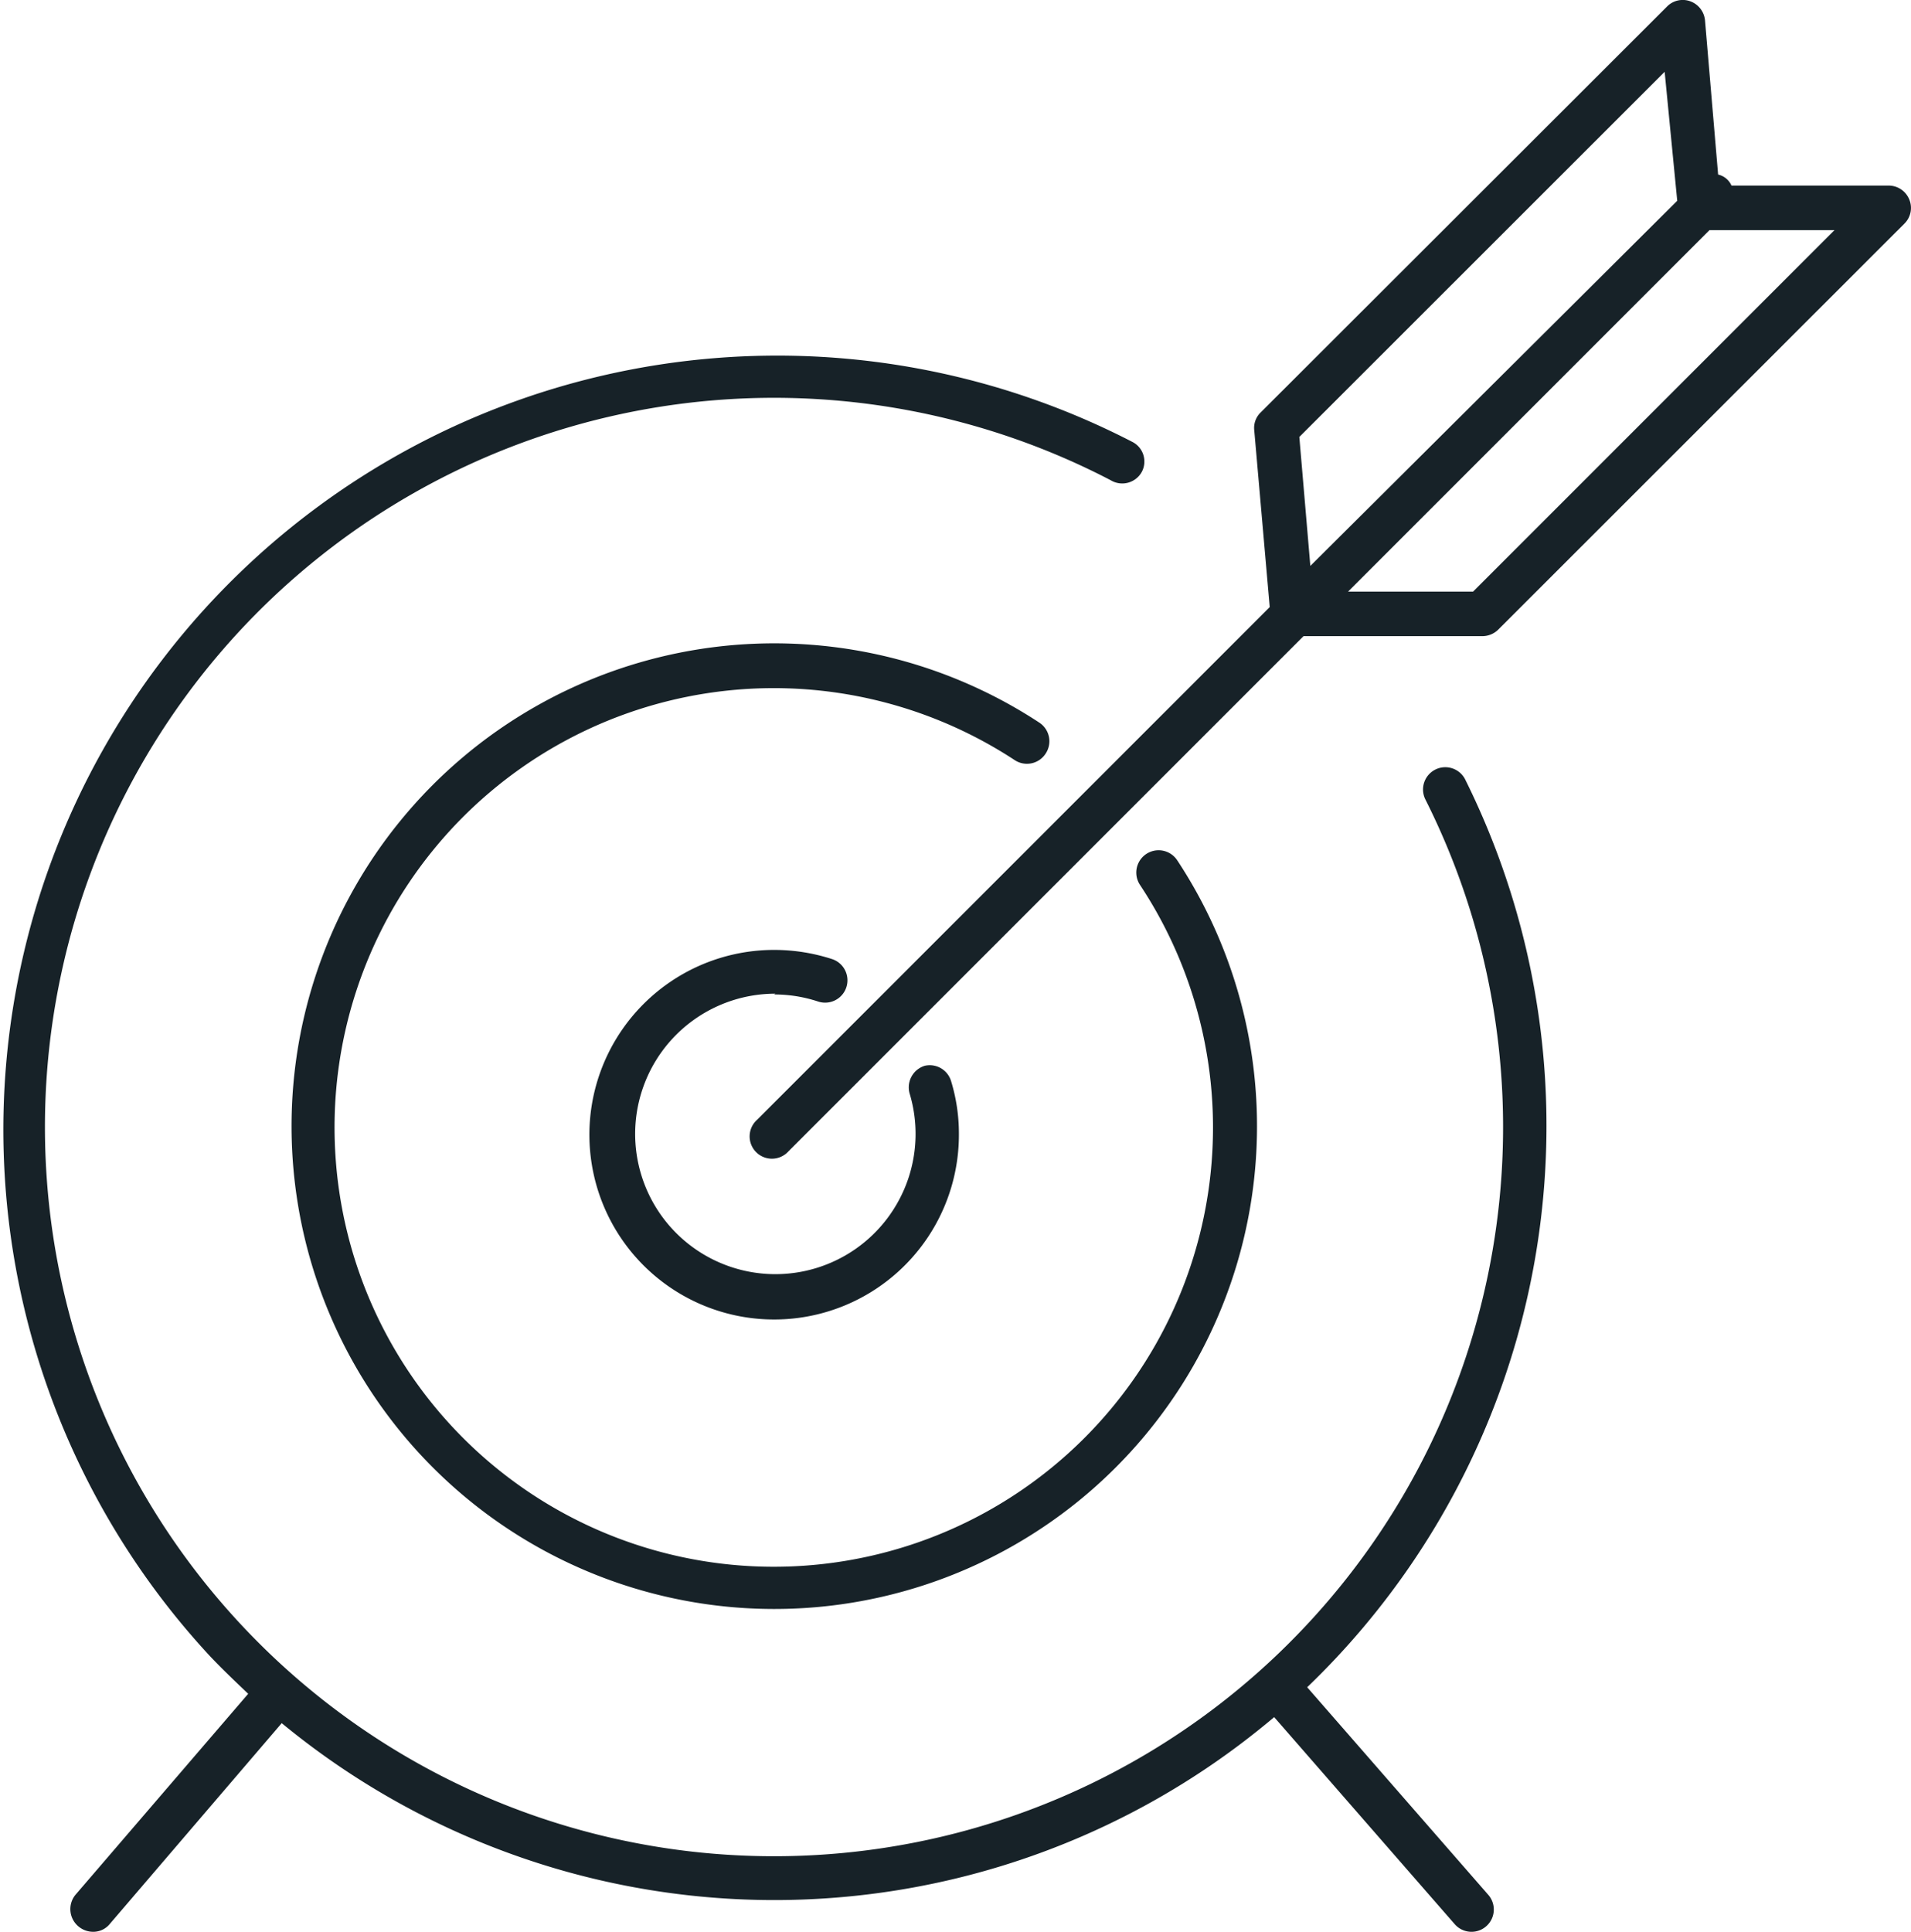
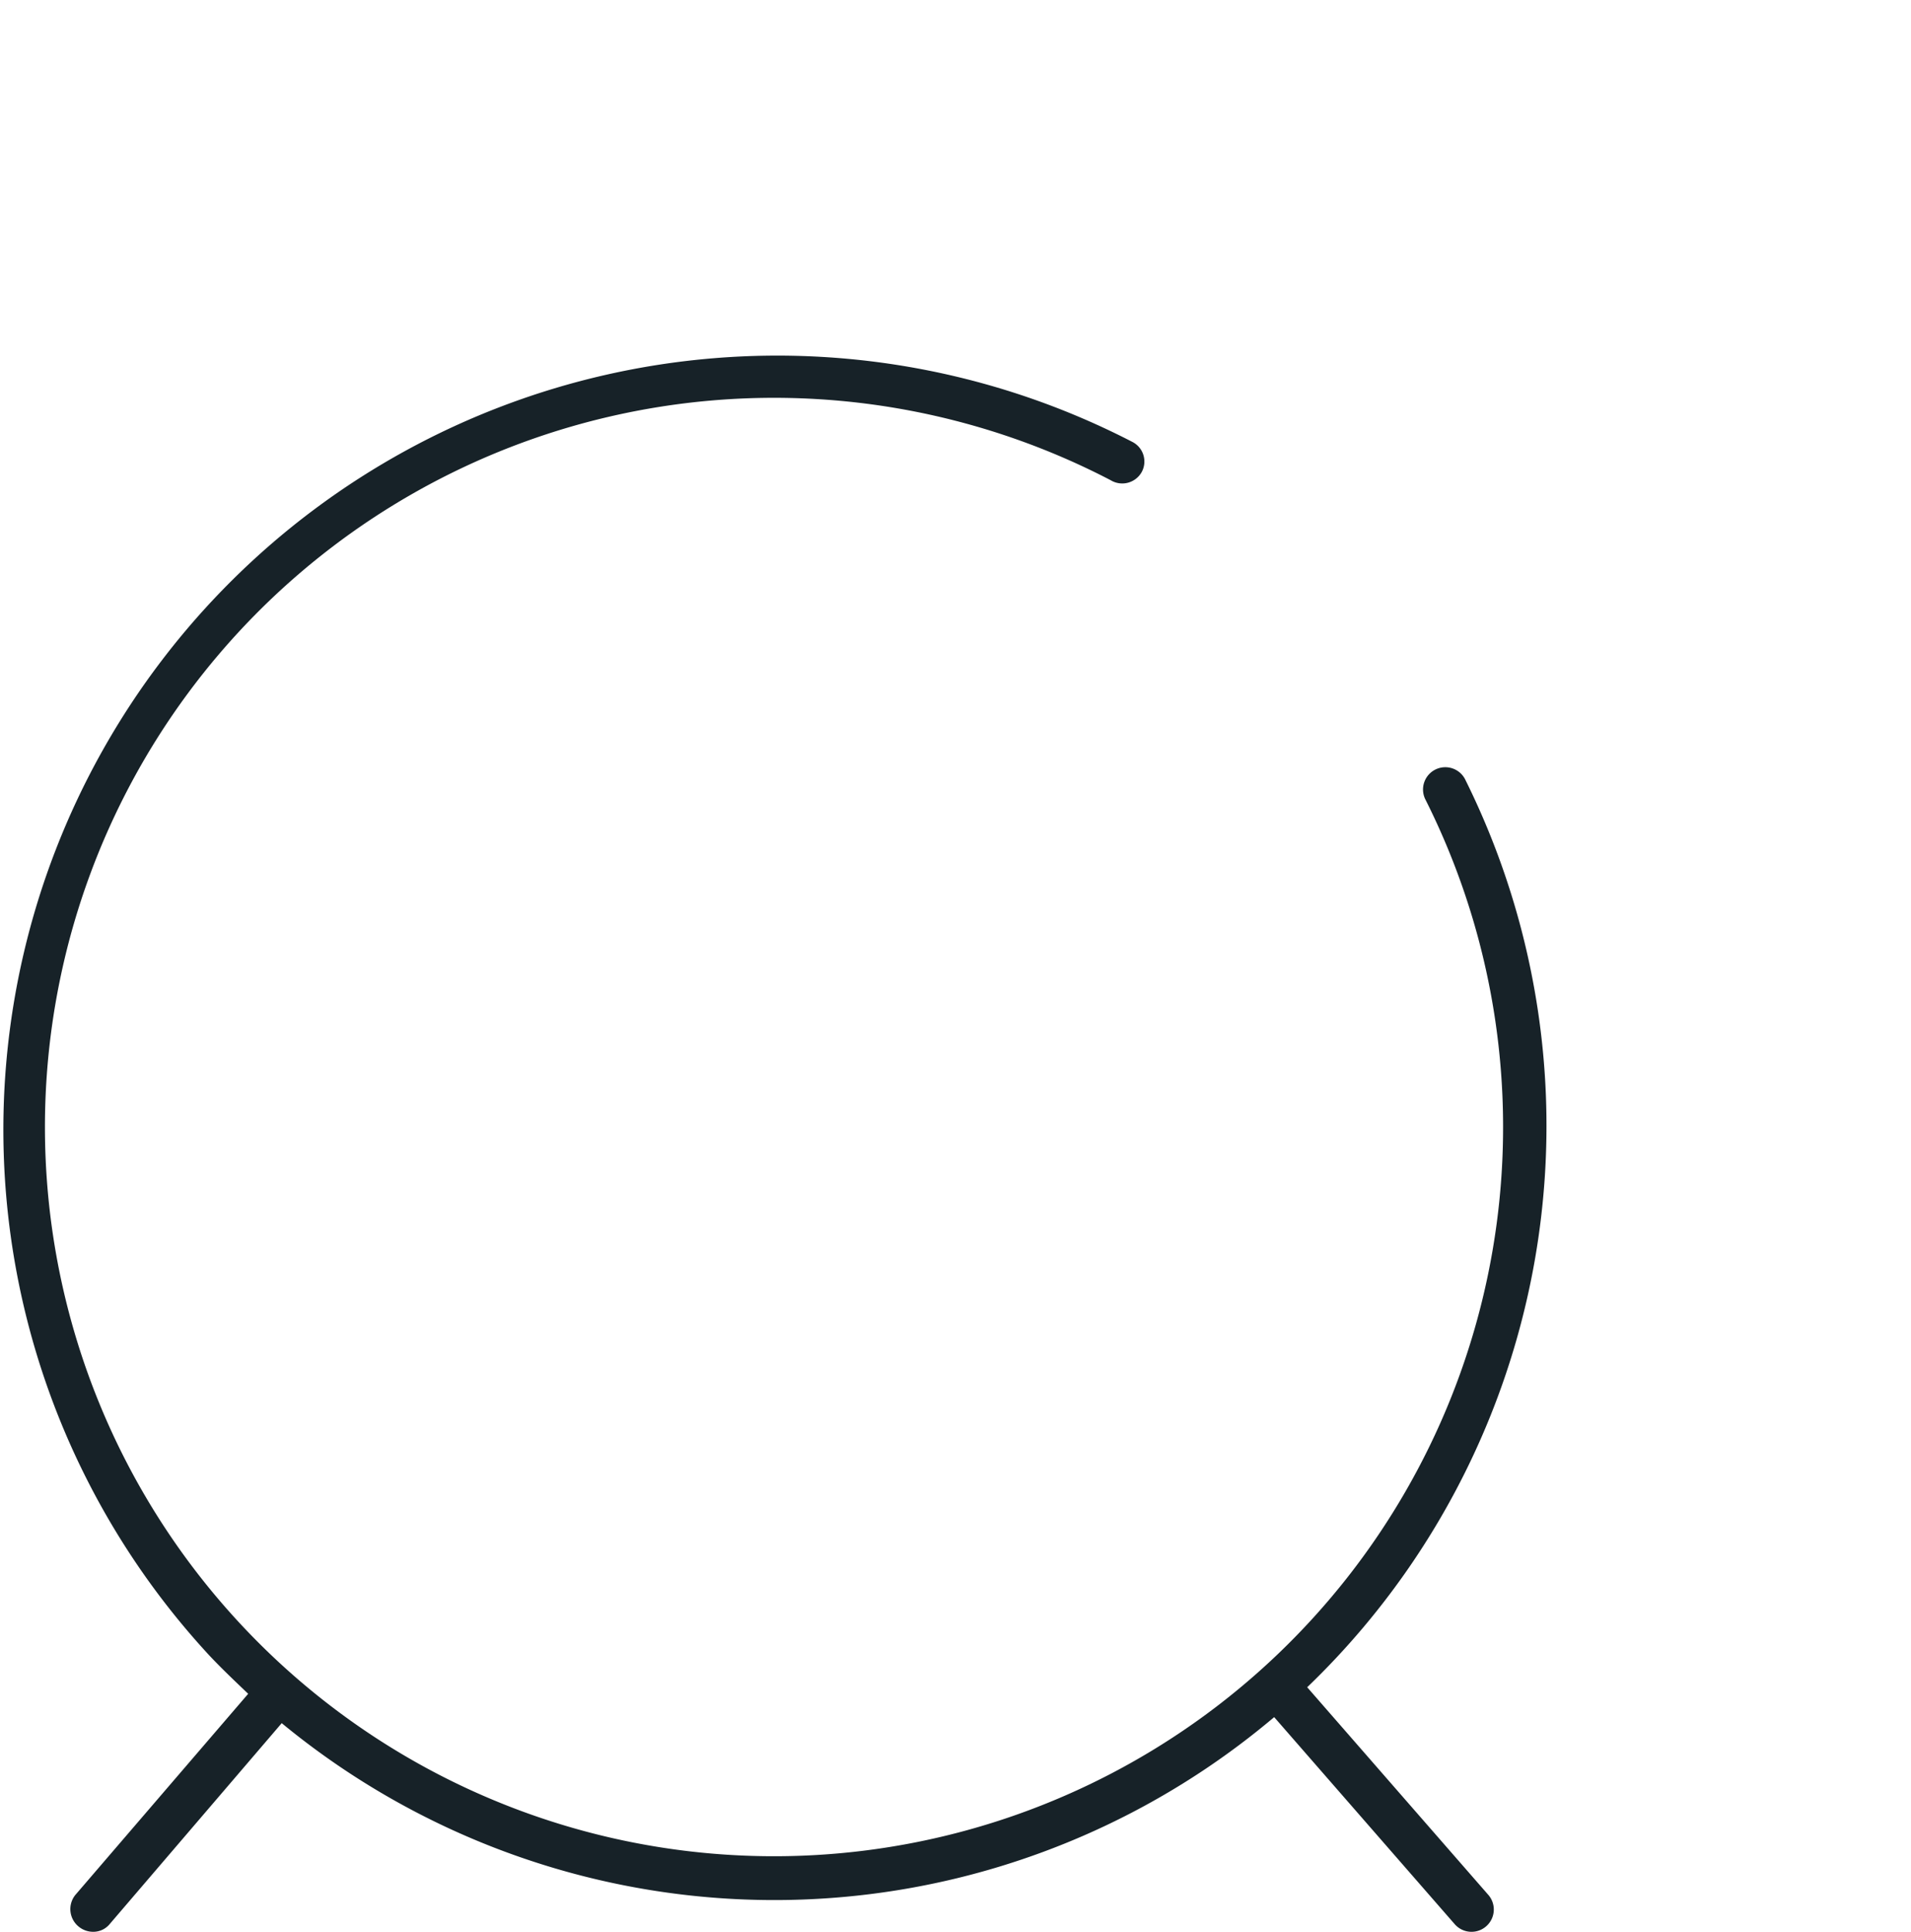
<svg xmlns="http://www.w3.org/2000/svg" viewBox="0 0 72.92 73.7">
  <defs>
    <style>.cls-1{fill:#172228;}</style>
  </defs>
  <title>Asset 5</title>
  <g id="Layer_2" data-name="Layer 2">
    <g id="Ñëîé_2" data-name="Ñëîé 2">
      <path class="cls-1" d="M55.9,29.72a.85.85,0,0,0-1.52.76,27.82,27.82,0,1,1-12-12.16A.85.85,0,0,0,43.57,18a.84.84,0,0,0-.36-1.14A29.53,29.53,0,0,0,8,63.17c.48.51,1,1,1.47,1.45L2.87,72.3A.86.86,0,0,0,3,73.5a.87.87,0,0,0,.55.2.81.81,0,0,0,.64-.3l6.56-7.66a29.55,29.55,0,0,0,37.87-.23l6.89,7.9a.85.85,0,0,0,1.28-1.12l-6.91-7.92h0A29.69,29.69,0,0,0,55.9,29.72Z" />
-       <path class="cls-1" d="M39.9,28.75a.85.85,0,0,0-.24-1.18,18.42,18.42,0,1,0,5.26,5.25.85.85,0,0,0-1.42.94A16.76,16.76,0,1,1,38.72,29,.85.85,0,0,0,39.9,28.75Z" />
-       <path class="cls-1" d="M29.54,37.94a5.32,5.32,0,0,1,1.68.27.85.85,0,0,0,.53-1.62,7.15,7.15,0,0,0-2.21-.35,7.05,7.05,0,1,0,7.05,7,6.86,6.86,0,0,0-.3-2,.85.85,0,0,0-1-.58.86.86,0,0,0-.58,1.06,5.35,5.35,0,1,1-5.12-3.81Z" />
-       <path class="cls-1" d="M72.85,7.6a.85.85,0,0,0-.78-.52h-6a.73.73,0,0,0-.51-.42L65.06.78A.86.86,0,0,0,64.5.05a.84.84,0,0,0-.89.2L48.1,15.74a.82.82,0,0,0-.24.68l.59,6.74L28.89,42.72a.85.85,0,1,0,1.2,1.2L49.74,24.27h6.82a.87.87,0,0,0,.6-.24L72.67,8.53A.84.84,0,0,0,72.85,7.6ZM49.58,16.67,63.52,2.74,64,7.66,50,21.59Zm6.63,5.9H51.44L65.23,8.78H70Z" />
    </g>
  </g>
</svg>